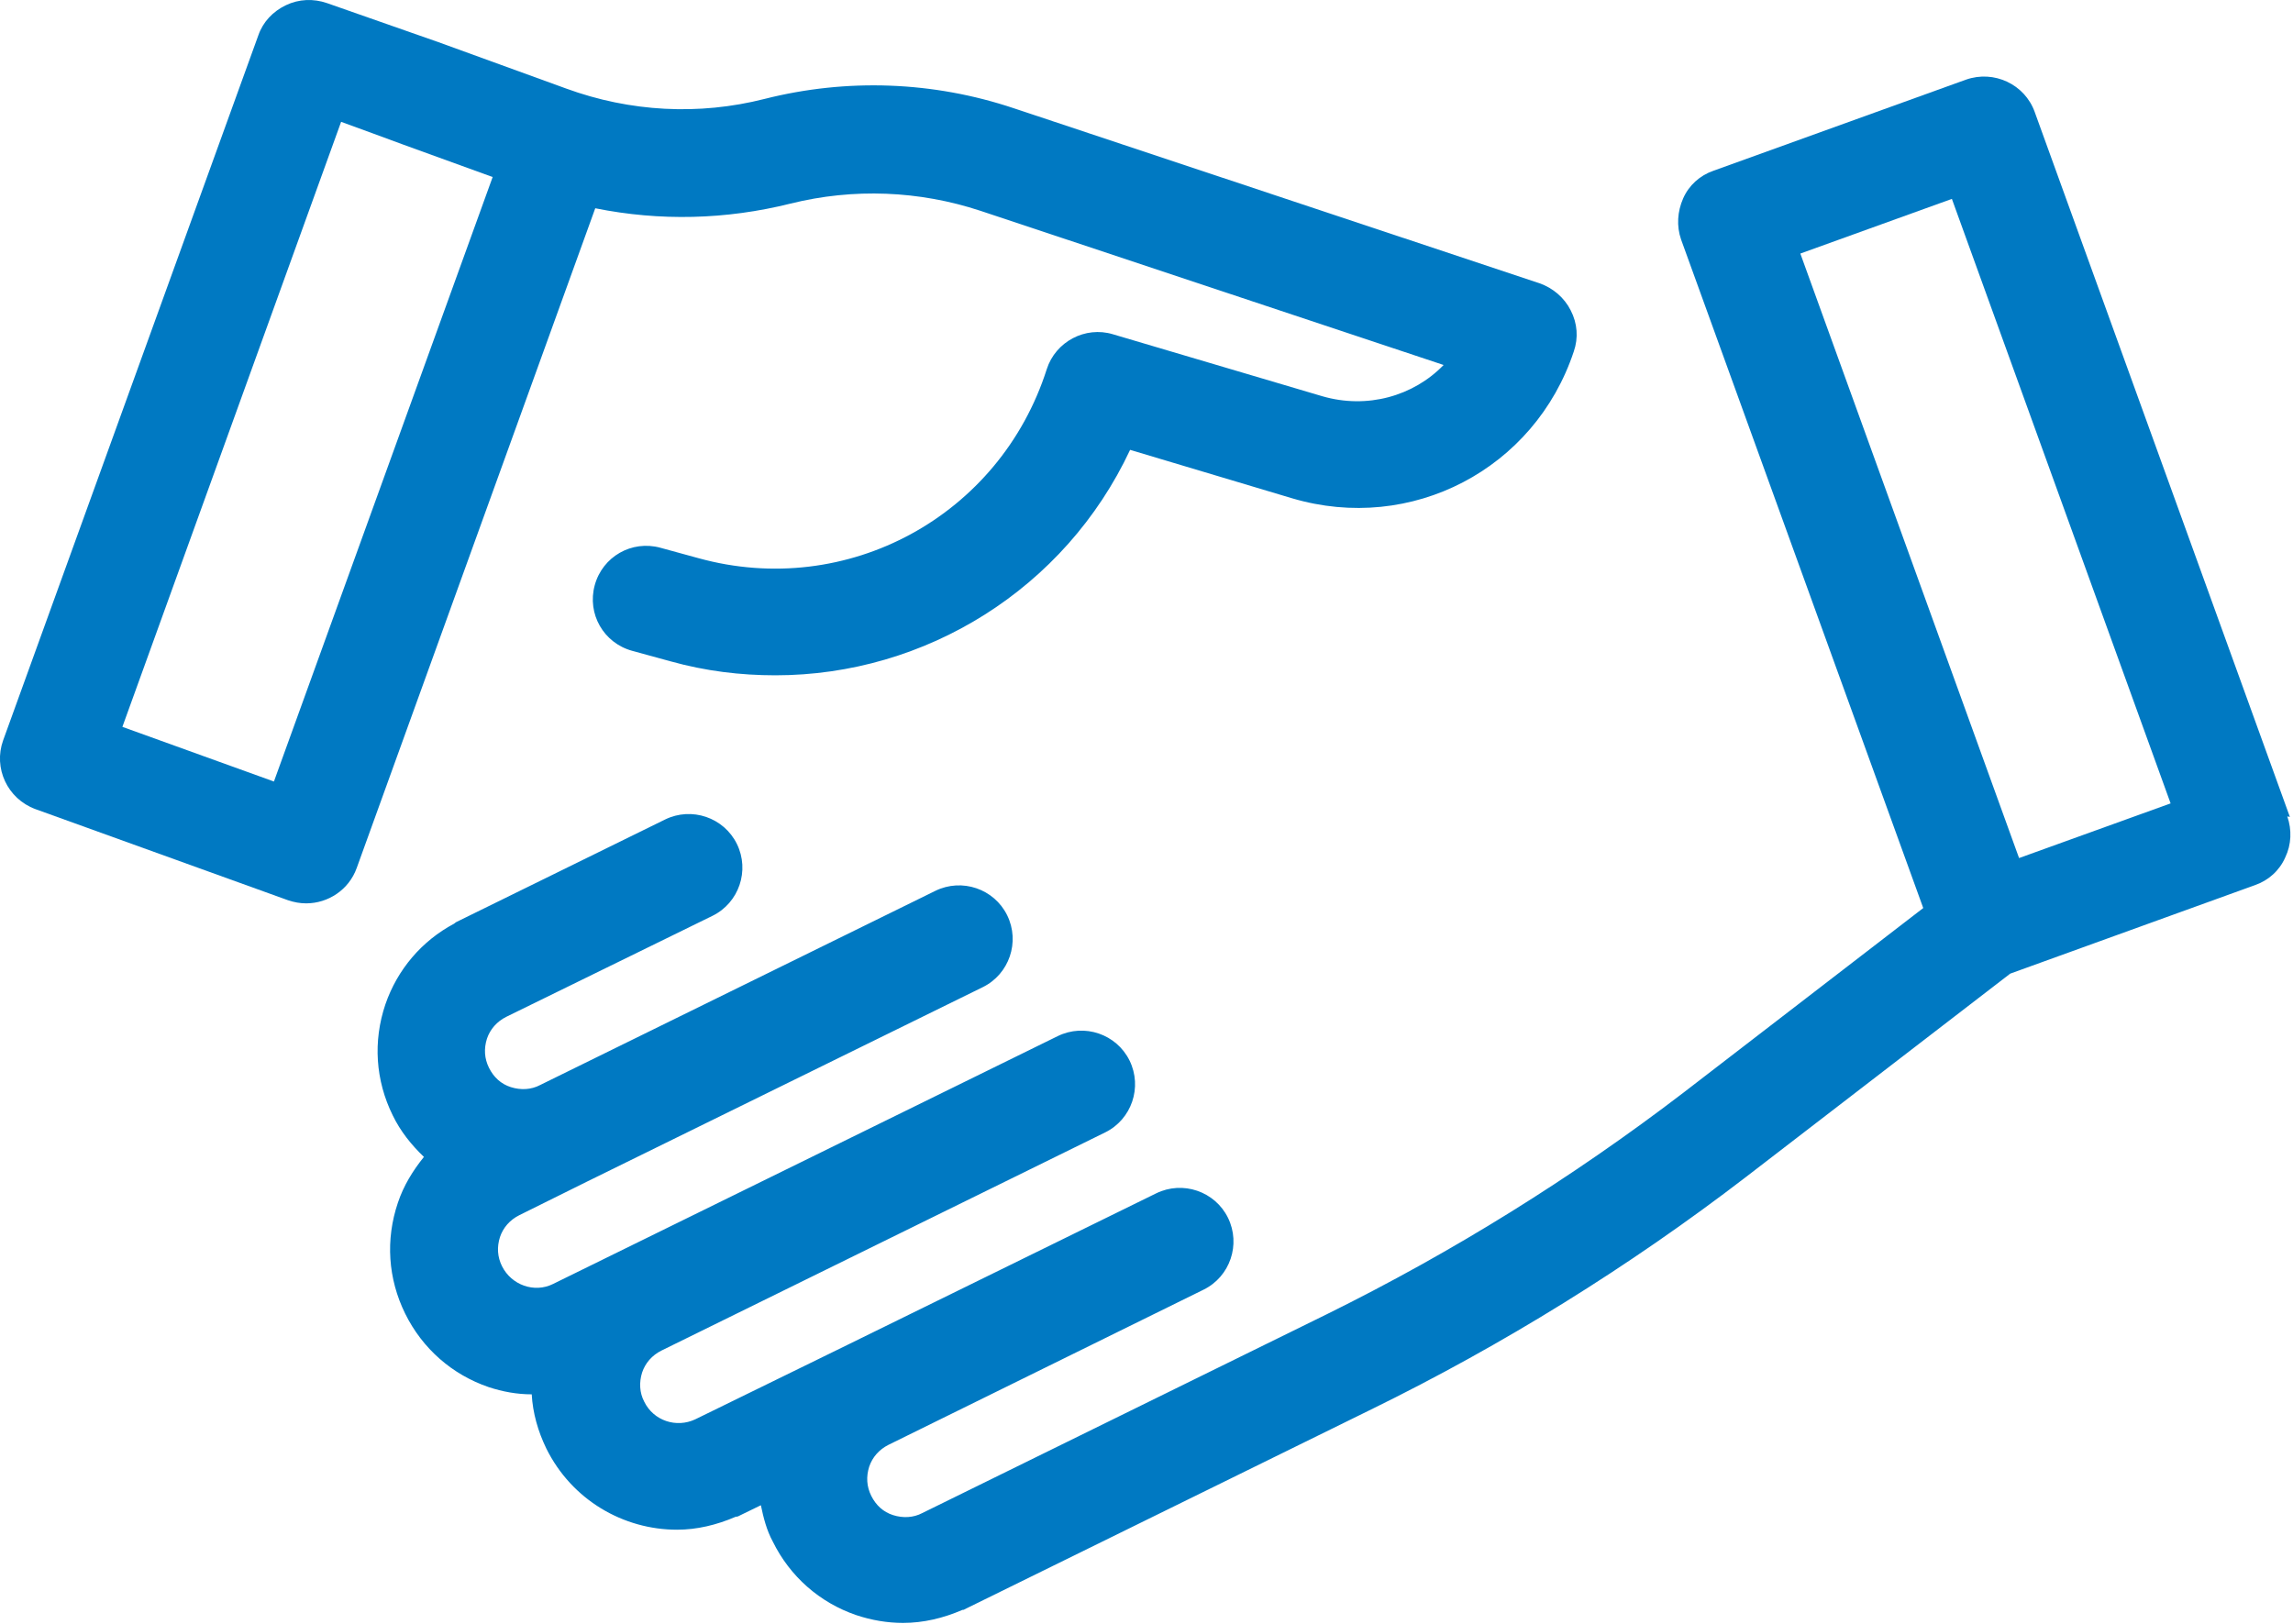
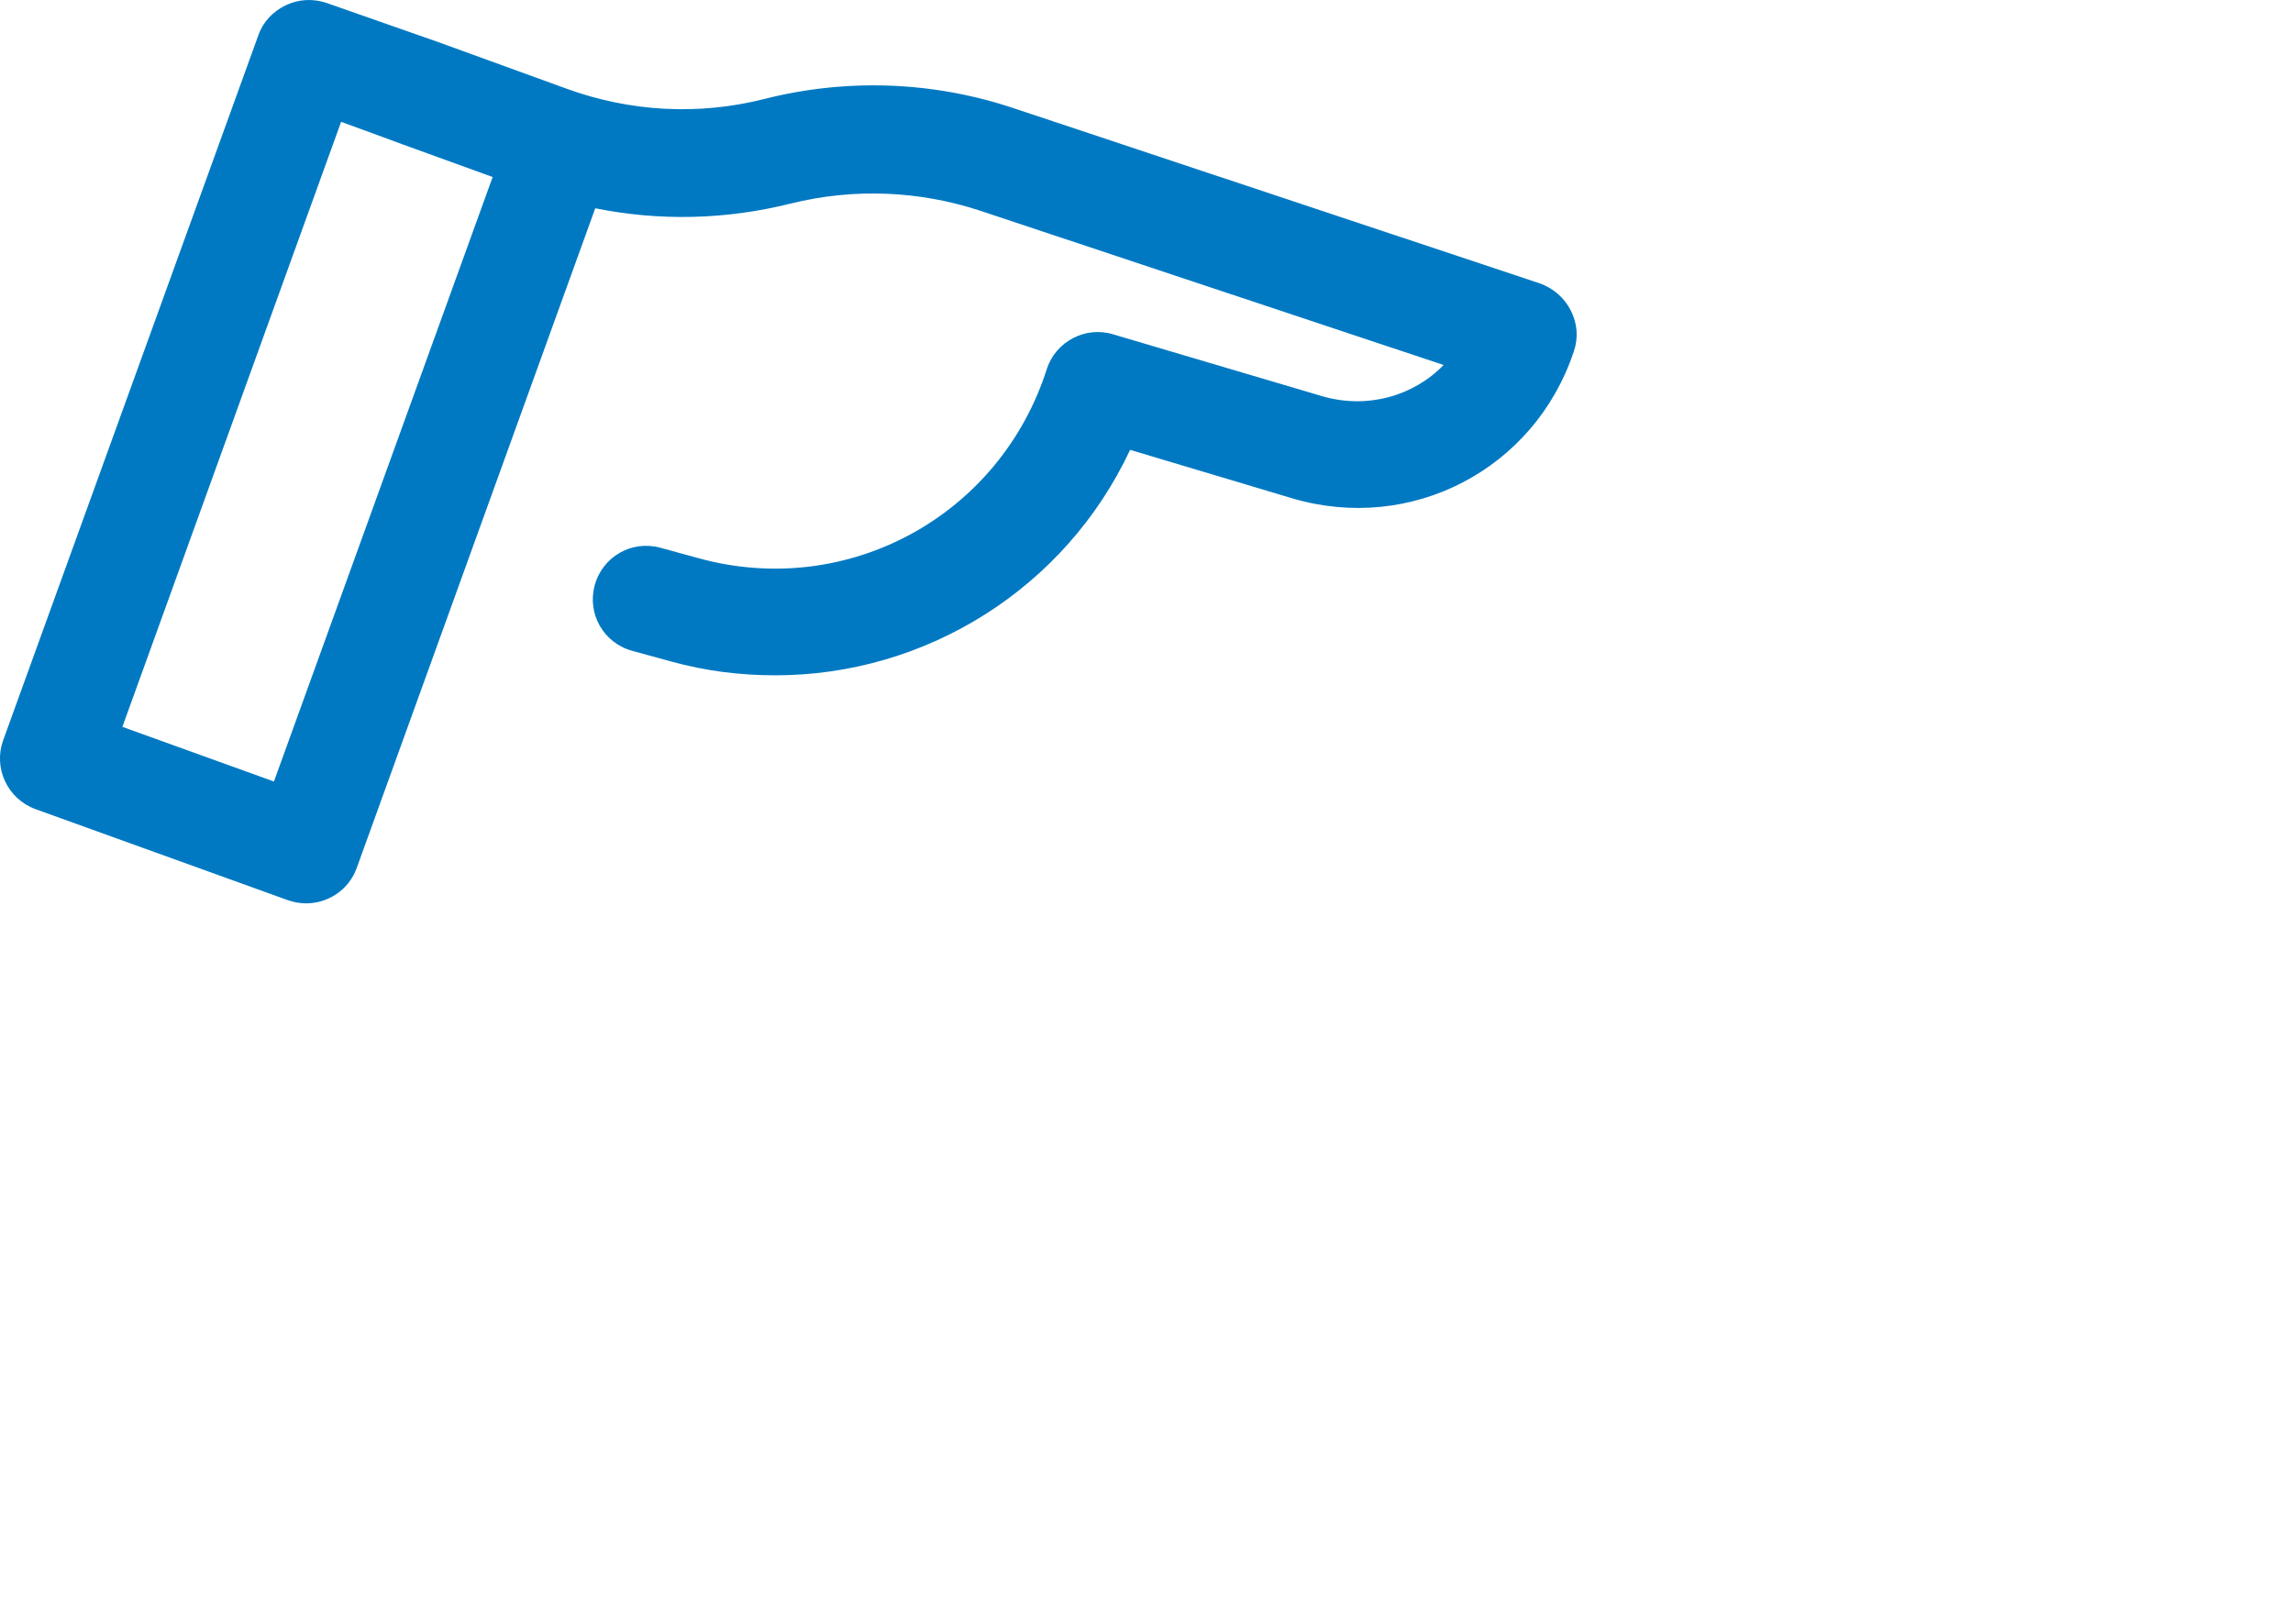
<svg xmlns="http://www.w3.org/2000/svg" id="Layer_1" viewBox="0 0 44.03 31.19">
  <defs>
    <style>.cls-1{fill:#0079c2;}</style>
  </defs>
-   <path class="cls-1" d="M43.97,15.69l-4.9-13.54c-.19-.53-.78-.81-1.32-.62l-4.85,1.75c-.26,.09-.47,.28-.58,.53s-.13,.53-.04,.79l4.65,12.84-4.61,3.55c-2.13,1.63-4.43,3.06-6.84,4.25l-7.77,3.82c-.17,.09-.37,.1-.56,.04-.19-.06-.33-.19-.42-.37-.09-.18-.1-.37-.04-.56,.06-.18,.19-.33,.37-.42l6.05-2.98c.51-.25,.72-.87,.47-1.38-.25-.51-.87-.72-1.38-.47l-6.05,2.97s0,0,0,0c0,0,0,0,0,0l-2.8,1.37c-.36,.17-.8,.03-.98-.34-.09-.17-.1-.37-.04-.56,.06-.18,.19-.33,.37-.42,0,0,0,0,0,0l8.52-4.19c.51-.25,.72-.87,.47-1.38-.25-.51-.87-.72-1.38-.47l-9.69,4.76c-.36,.18-.8,.02-.98-.34-.09-.18-.1-.37-.04-.56,.06-.18,.19-.33,.37-.42l1.31-.65h0s0,0,0,0l7.59-3.73c.51-.25,.72-.87,.47-1.38-.25-.51-.87-.72-1.38-.47l-7.59,3.73c-.17,.09-.37,.1-.56,.04-.19-.06-.33-.19-.42-.37s-.1-.37-.04-.56c.06-.18,.19-.33,.37-.42,0,0,0,0,0,0l3.96-1.94c.51-.25,.72-.87,.47-1.38-.25-.51-.87-.72-1.38-.47l-4.01,1.97s-.03,.02-.04,.03c-.62,.33-1.09,.88-1.32,1.55-.24,.71-.19,1.46,.14,2.13,.15,.31,.36,.57,.6,.8-.21,.26-.39,.55-.5,.88-.24,.71-.19,1.46,.14,2.13,.33,.67,.9,1.17,1.6,1.41,.27,.09,.55,.14,.83,.14,.02,.36,.12,.71,.28,1.04,.49,.99,1.48,1.56,2.51,1.56,.38,0,.76-.09,1.13-.25,.02,0,.03,0,.05-.01l.04-.02s0,0,0,0c0,0,0,0,0,0l.39-.19c.05,.24,.11,.48,.23,.7,.33,.67,.9,1.17,1.6,1.41,.3,.1,.6,.15,.9,.15,.39,0,.77-.09,1.14-.25,.01,0,.03,0,.04-.01l.04-.02s0,0,0,0c0,0,0,0,0,0l7.77-3.82c2.53-1.24,4.95-2.74,7.19-4.46l5.08-3.91,4.7-1.7c.26-.09,.47-.28,.58-.53,.12-.25,.13-.53,.04-.79Zm-5.2,.79l-4.2-11.61,2.91-1.05,4.2,11.61-2.91,1.05Z" />
  <path class="cls-1" d="M15.18,3.91c1.21-.3,2.47-.25,3.65,.14l8.89,2.96c-.58,.6-1.47,.85-2.33,.6l-4.02-1.19c-.53-.16-1.1,.14-1.27,.67-.9,2.82-3.83,4.42-6.69,3.63l-.73-.2c-.55-.15-1.11,.17-1.26,.72s.17,1.11,.72,1.26l.73,.2c.68,.19,1.35,.27,2.02,.27,2.88,0,5.56-1.66,6.81-4.33l3.11,.93c2.29,.68,4.66-.56,5.41-2.82,.09-.26,.07-.54-.06-.79-.12-.24-.34-.43-.6-.52l-10.09-3.36c-1.55-.52-3.21-.58-4.79-.18-1.26,.32-2.58,.25-3.81-.2l-2.45-.89L6.28,.06c-.26-.09-.54-.08-.79,.04-.25,.12-.44,.32-.53,.58L.06,14.22c-.19,.53,.08,1.12,.62,1.32l4.85,1.75c.12,.04,.23,.06,.35,.06,.42,0,.82-.26,.97-.68L11.43,4c1.24,.25,2.51,.22,3.75-.09ZM5.26,15.01l-2.91-1.05L6.55,2.34l.63,.23s0,0,0,0l.57,.21,1.71,.62L5.26,15.01Z" />
</svg>